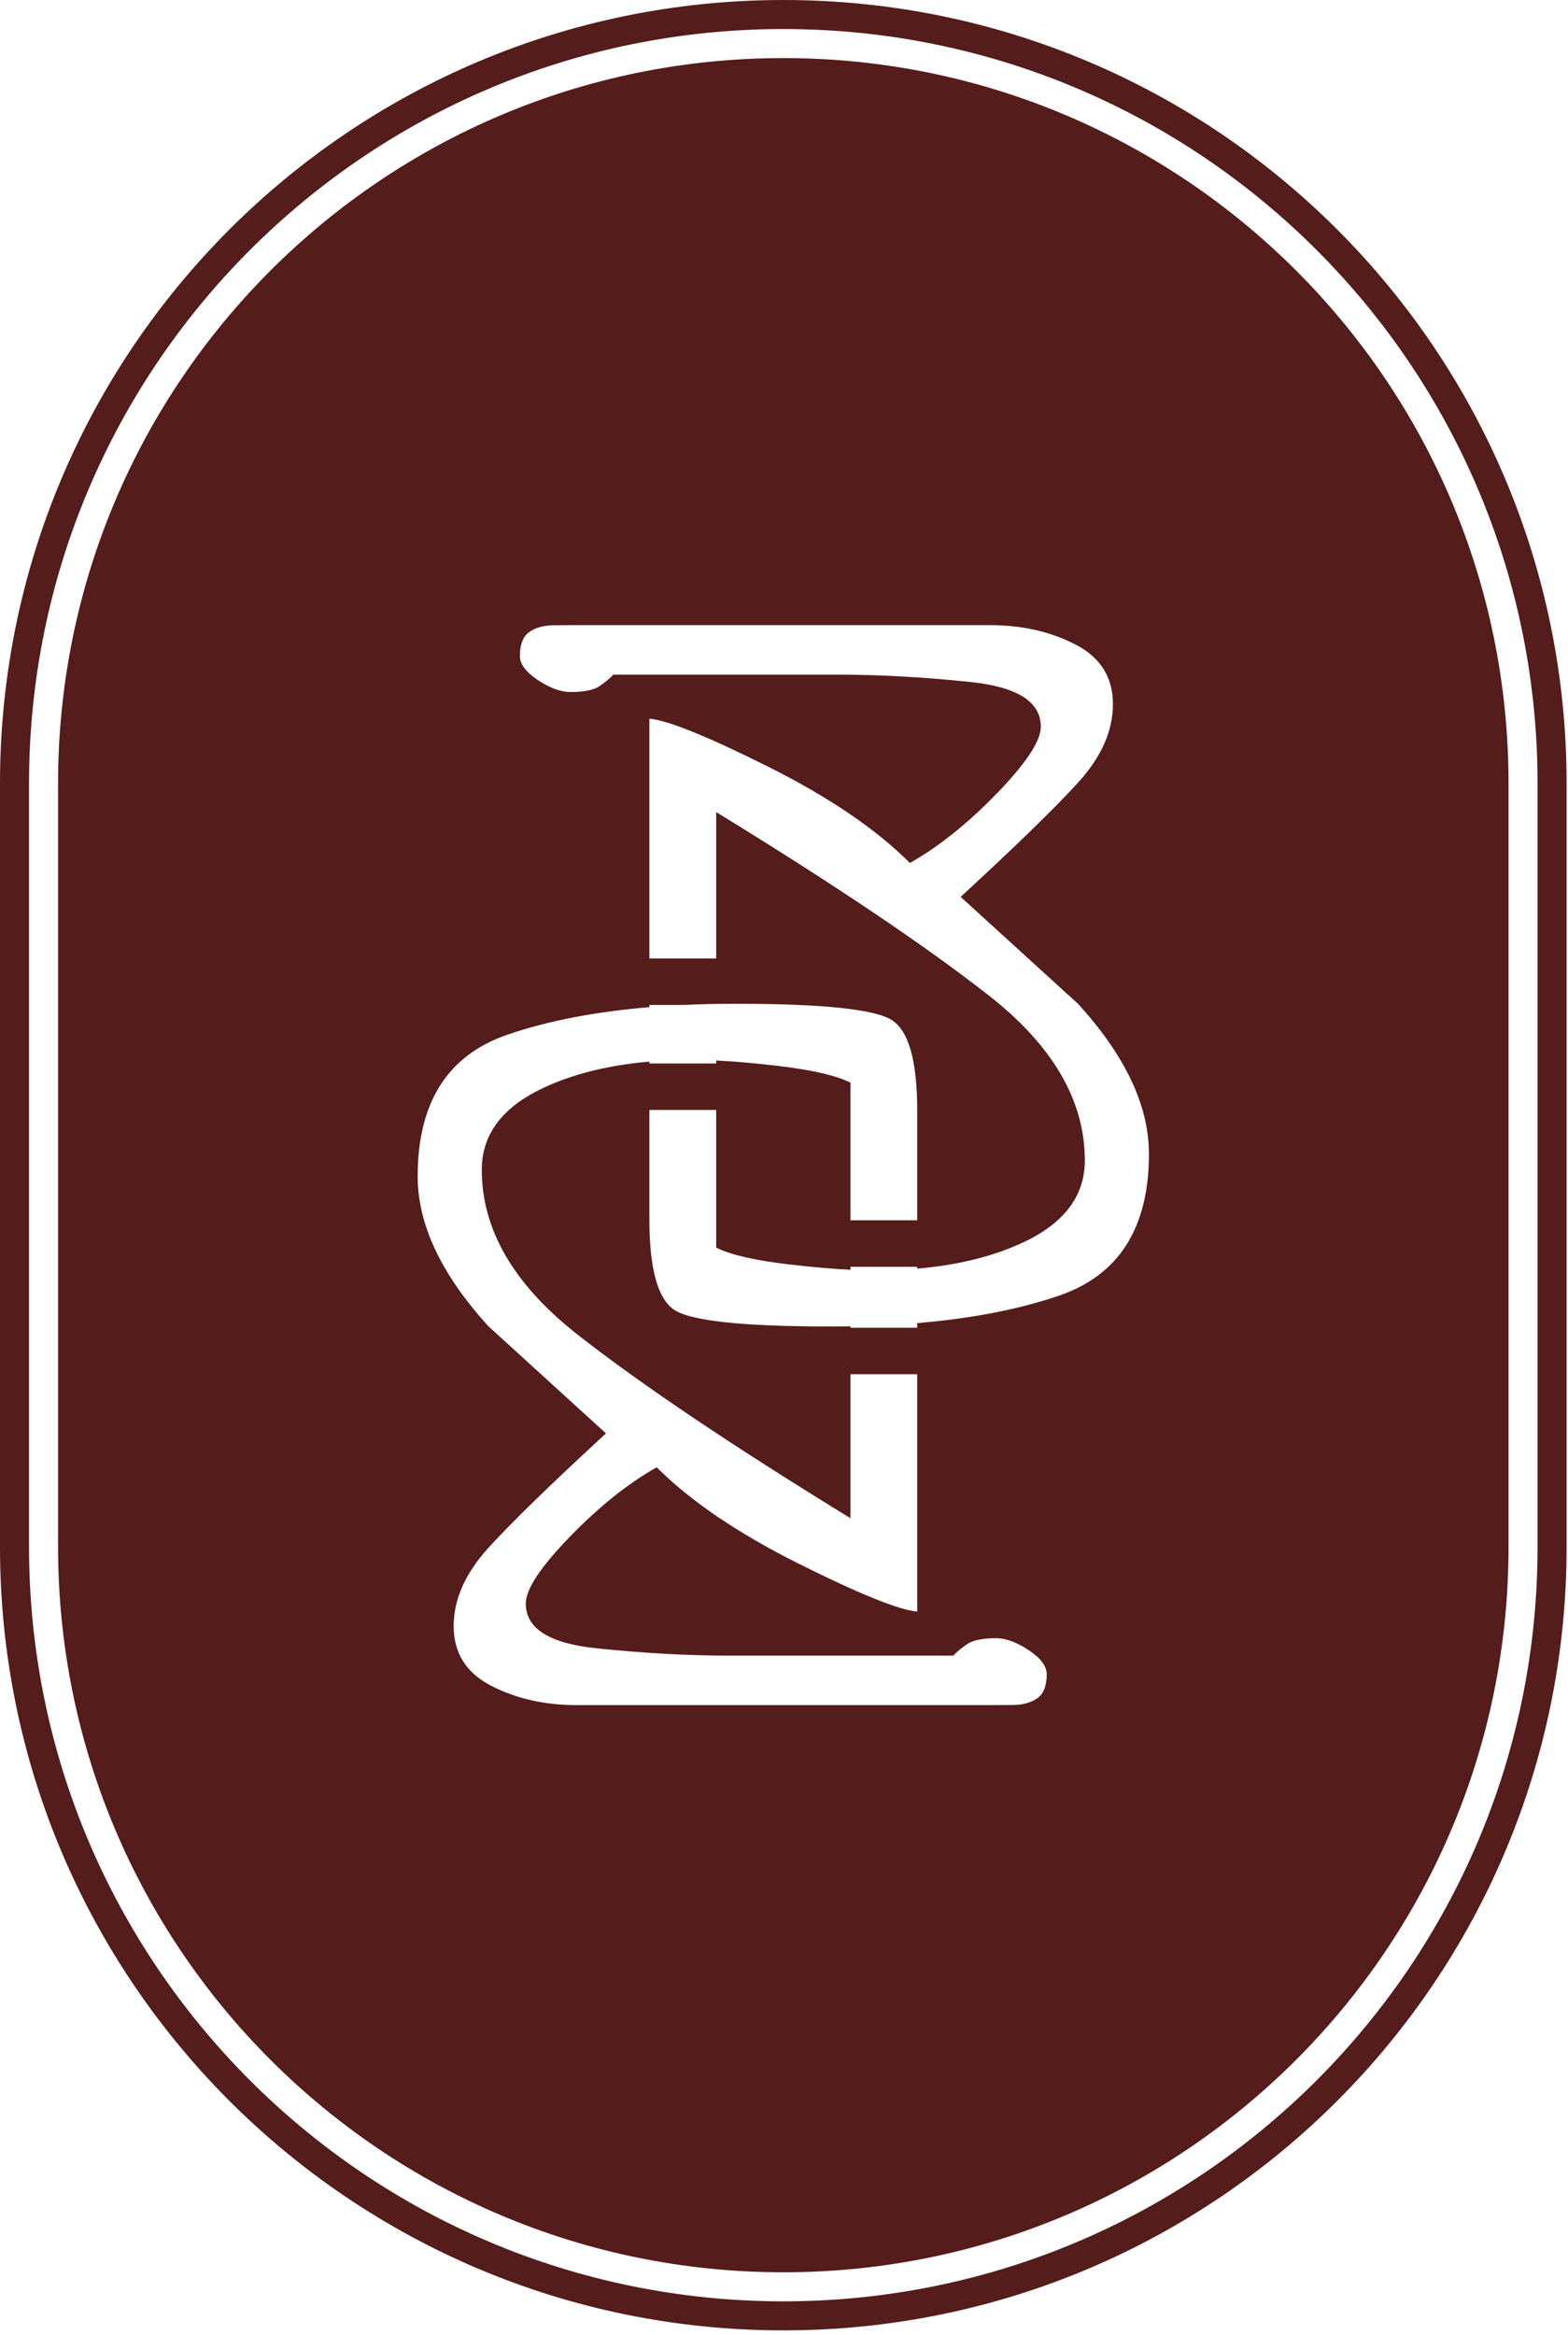
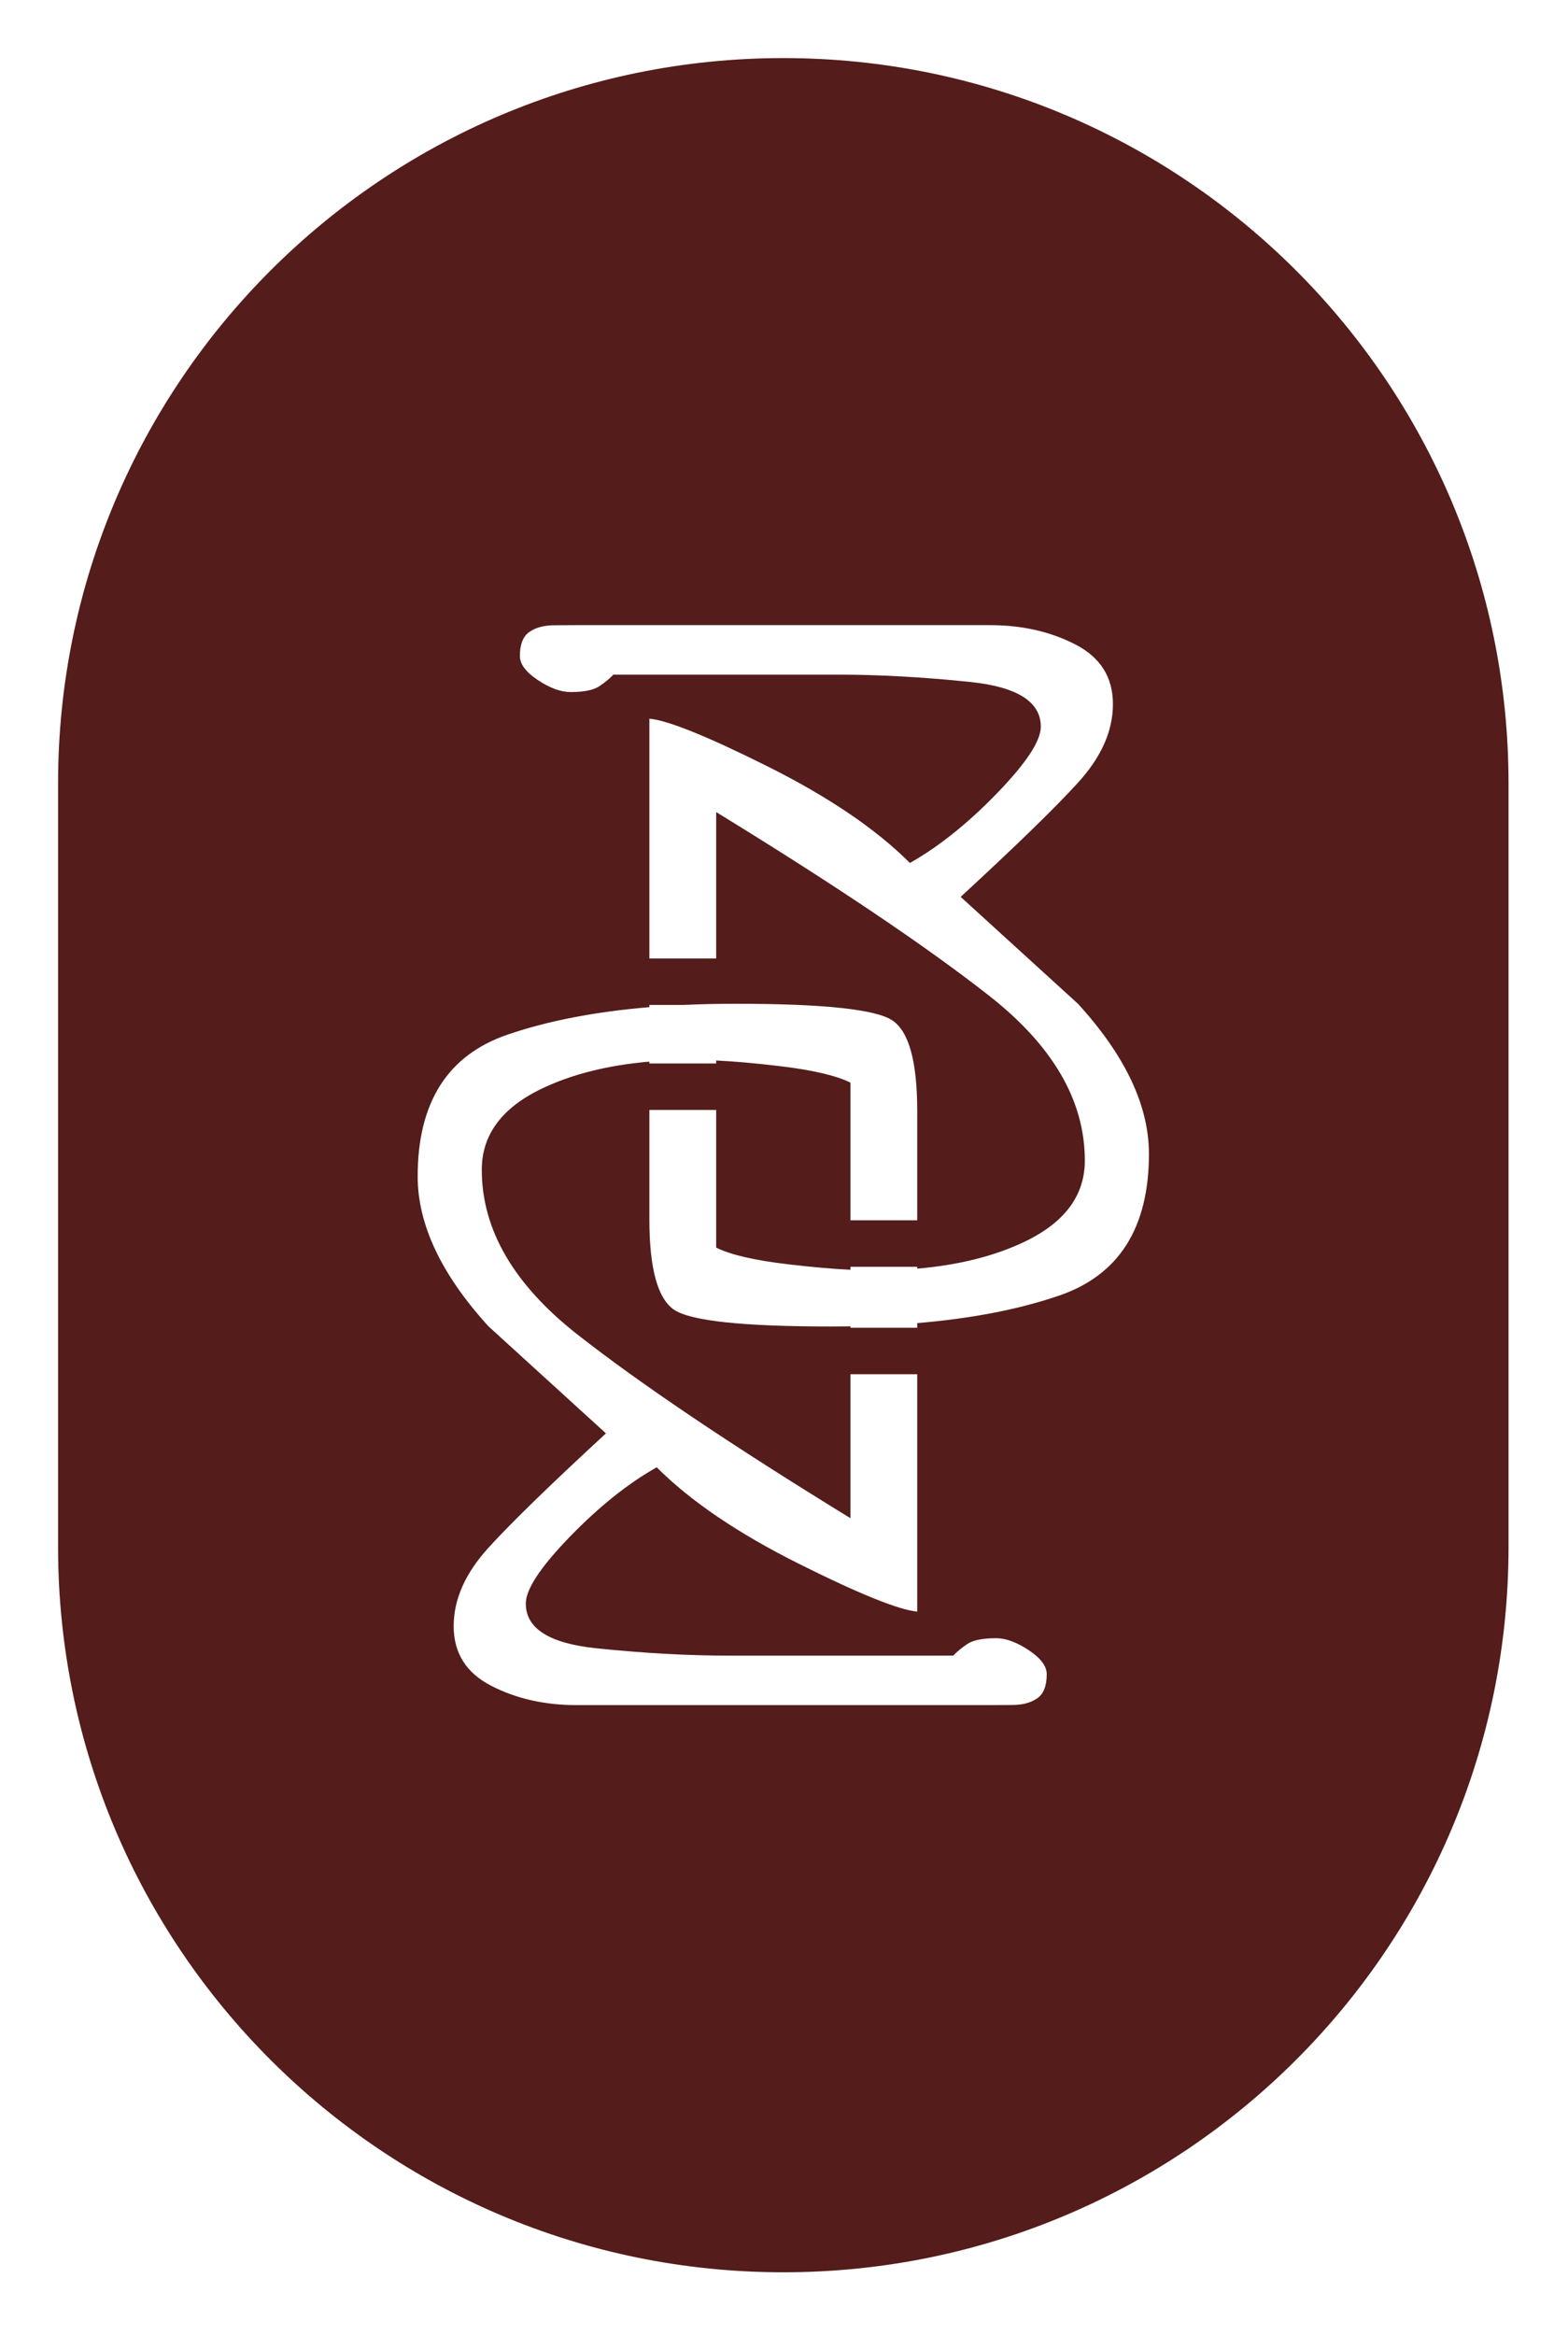
<svg xmlns="http://www.w3.org/2000/svg" width="135" height="201" viewBox="0 0 135 201" fill="none">
  <path fill-rule="evenodd" clip-rule="evenodd" d="M5 67.44C5 32.951 32.961 5 67.44 5C101.929 5 129.88 32.961 129.88 67.44V133.15C129.88 167.63 101.929 195.59 67.44 195.59C32.951 195.59 5 167.63 5 133.15V67.44ZM49.82 53.81H85.24C88 53.81 90.45 54.37 92.6 55.48C94.75 56.59 95.82 58.3 95.82 60.61C95.82 62.92 94.82 65.16 92.83 67.35C90.84 69.54 87.46 72.82 82.71 77.2C84.382 78.723 86.056 80.248 87.73 81.774L87.81 81.846C89.484 83.372 91.158 84.897 92.83 86.42C96.89 90.88 98.92 95.18 98.92 99.32C98.92 105.7 96.33 109.77 91.16 111.53C87.701 112.712 83.639 113.497 78.97 113.888V114.29H73.22V114.167C72.67 114.176 72.114 114.18 71.55 114.18C63.96 114.18 59.46 113.7 58.04 112.74C56.62 111.78 55.91 109.19 55.91 104.96V95.54H61.66V107.39C62.88 108 64.96 108.49 67.9 108.83C69.891 109.067 71.666 109.221 73.22 109.297V109.04H78.97V109.199C82.557 108.891 85.648 108.113 88.24 106.87C91.68 105.22 93.4 102.89 93.4 99.89C93.4 94.74 90.65 90.01 85.15 85.7C79.65 81.39 71.82 76.13 61.66 69.9V82.5H55.91V61.86C57.52 62.01 60.93 63.39 66.15 66C71.36 68.61 75.43 71.37 78.34 74.28C80.79 72.9 83.29 70.91 85.82 68.3C88.35 65.69 89.61 63.78 89.61 62.55C89.61 60.4 87.58 59.12 83.52 58.7C79.46 58.28 75.66 58.07 72.13 58.07H52.81C52.5 58.4 52.1 58.73 51.6 59.07C51.1 59.4 50.28 59.57 49.13 59.57C48.29 59.57 47.35 59.23 46.31 58.54C45.27 57.85 44.76 57.16 44.76 56.47C44.76 55.47 45.03 54.78 45.57 54.4C46.11 54.02 46.83 53.82 47.75 53.82C48.75 53.81 49.44 53.81 49.82 53.81ZM58.874 86.5C60.308 86.433 61.793 86.4 63.33 86.4C70.92 86.4 75.42 86.88 76.84 87.84C78.26 88.8 78.97 91.39 78.97 95.62V105.04H73.22V93.19C72 92.58 69.92 92.09 66.98 91.75C64.989 91.513 63.214 91.359 61.66 91.284V91.54H55.91V91.381C52.323 91.689 49.232 92.467 46.64 93.71C43.2 95.36 41.48 97.69 41.48 100.69C41.48 105.84 44.23 110.57 49.73 114.88C55.23 119.19 63.06 124.45 73.22 130.68V118.29H78.97V138.72C77.36 138.57 73.95 137.19 68.73 134.58C63.52 131.97 59.45 129.21 56.54 126.3C54.09 127.68 51.59 129.67 49.06 132.28C46.53 134.89 45.27 136.8 45.27 138.03C45.27 140.18 47.3 141.46 51.36 141.88C55.42 142.3 59.22 142.51 62.75 142.51H82.07C82.38 142.18 82.78 141.85 83.28 141.51C83.78 141.18 84.6 141.01 85.75 141.01C86.59 141.01 87.53 141.35 88.57 142.04C89.61 142.73 90.12 143.42 90.12 144.11C90.12 145.11 89.85 145.8 89.31 146.18C88.77 146.56 88.05 146.76 87.13 146.76C86.14 146.77 85.45 146.77 85.06 146.77H49.64C46.88 146.77 44.43 146.21 42.28 145.1C40.13 143.99 39.06 142.28 39.06 139.97C39.06 137.66 40.06 135.42 42.05 133.23C44.04 131.04 47.42 127.76 52.17 123.38C50.498 121.857 48.824 120.332 47.15 118.806L47.07 118.734C45.396 117.208 43.722 115.683 42.05 114.16C37.99 109.7 35.96 105.4 35.96 101.26C35.96 94.88 38.55 90.81 43.72 89.05C47.179 87.868 51.241 87.083 55.91 86.692V86.5H58.874Z" fill="#541c1a" />
-   <path fill-rule="evenodd" clip-rule="evenodd" d="M67.44 0C30.2 0 0 30.189 0 67.44V133.15C0 170.39 30.189 200.59 67.44 200.59C104.691 200.59 134.88 170.39 134.88 133.15V67.44C134.88 30.2 104.691 0 67.44 0ZM2.5 133.15C2.5 169.01 31.57 198.09 67.44 198.09C103.31 198.09 132.38 169.01 132.38 133.15V67.44C132.38 31.58 103.31 2.5 67.44 2.5C31.58 2.5 2.5 31.57 2.5 67.44V133.15Z" fill="#541c1a" />
</svg>